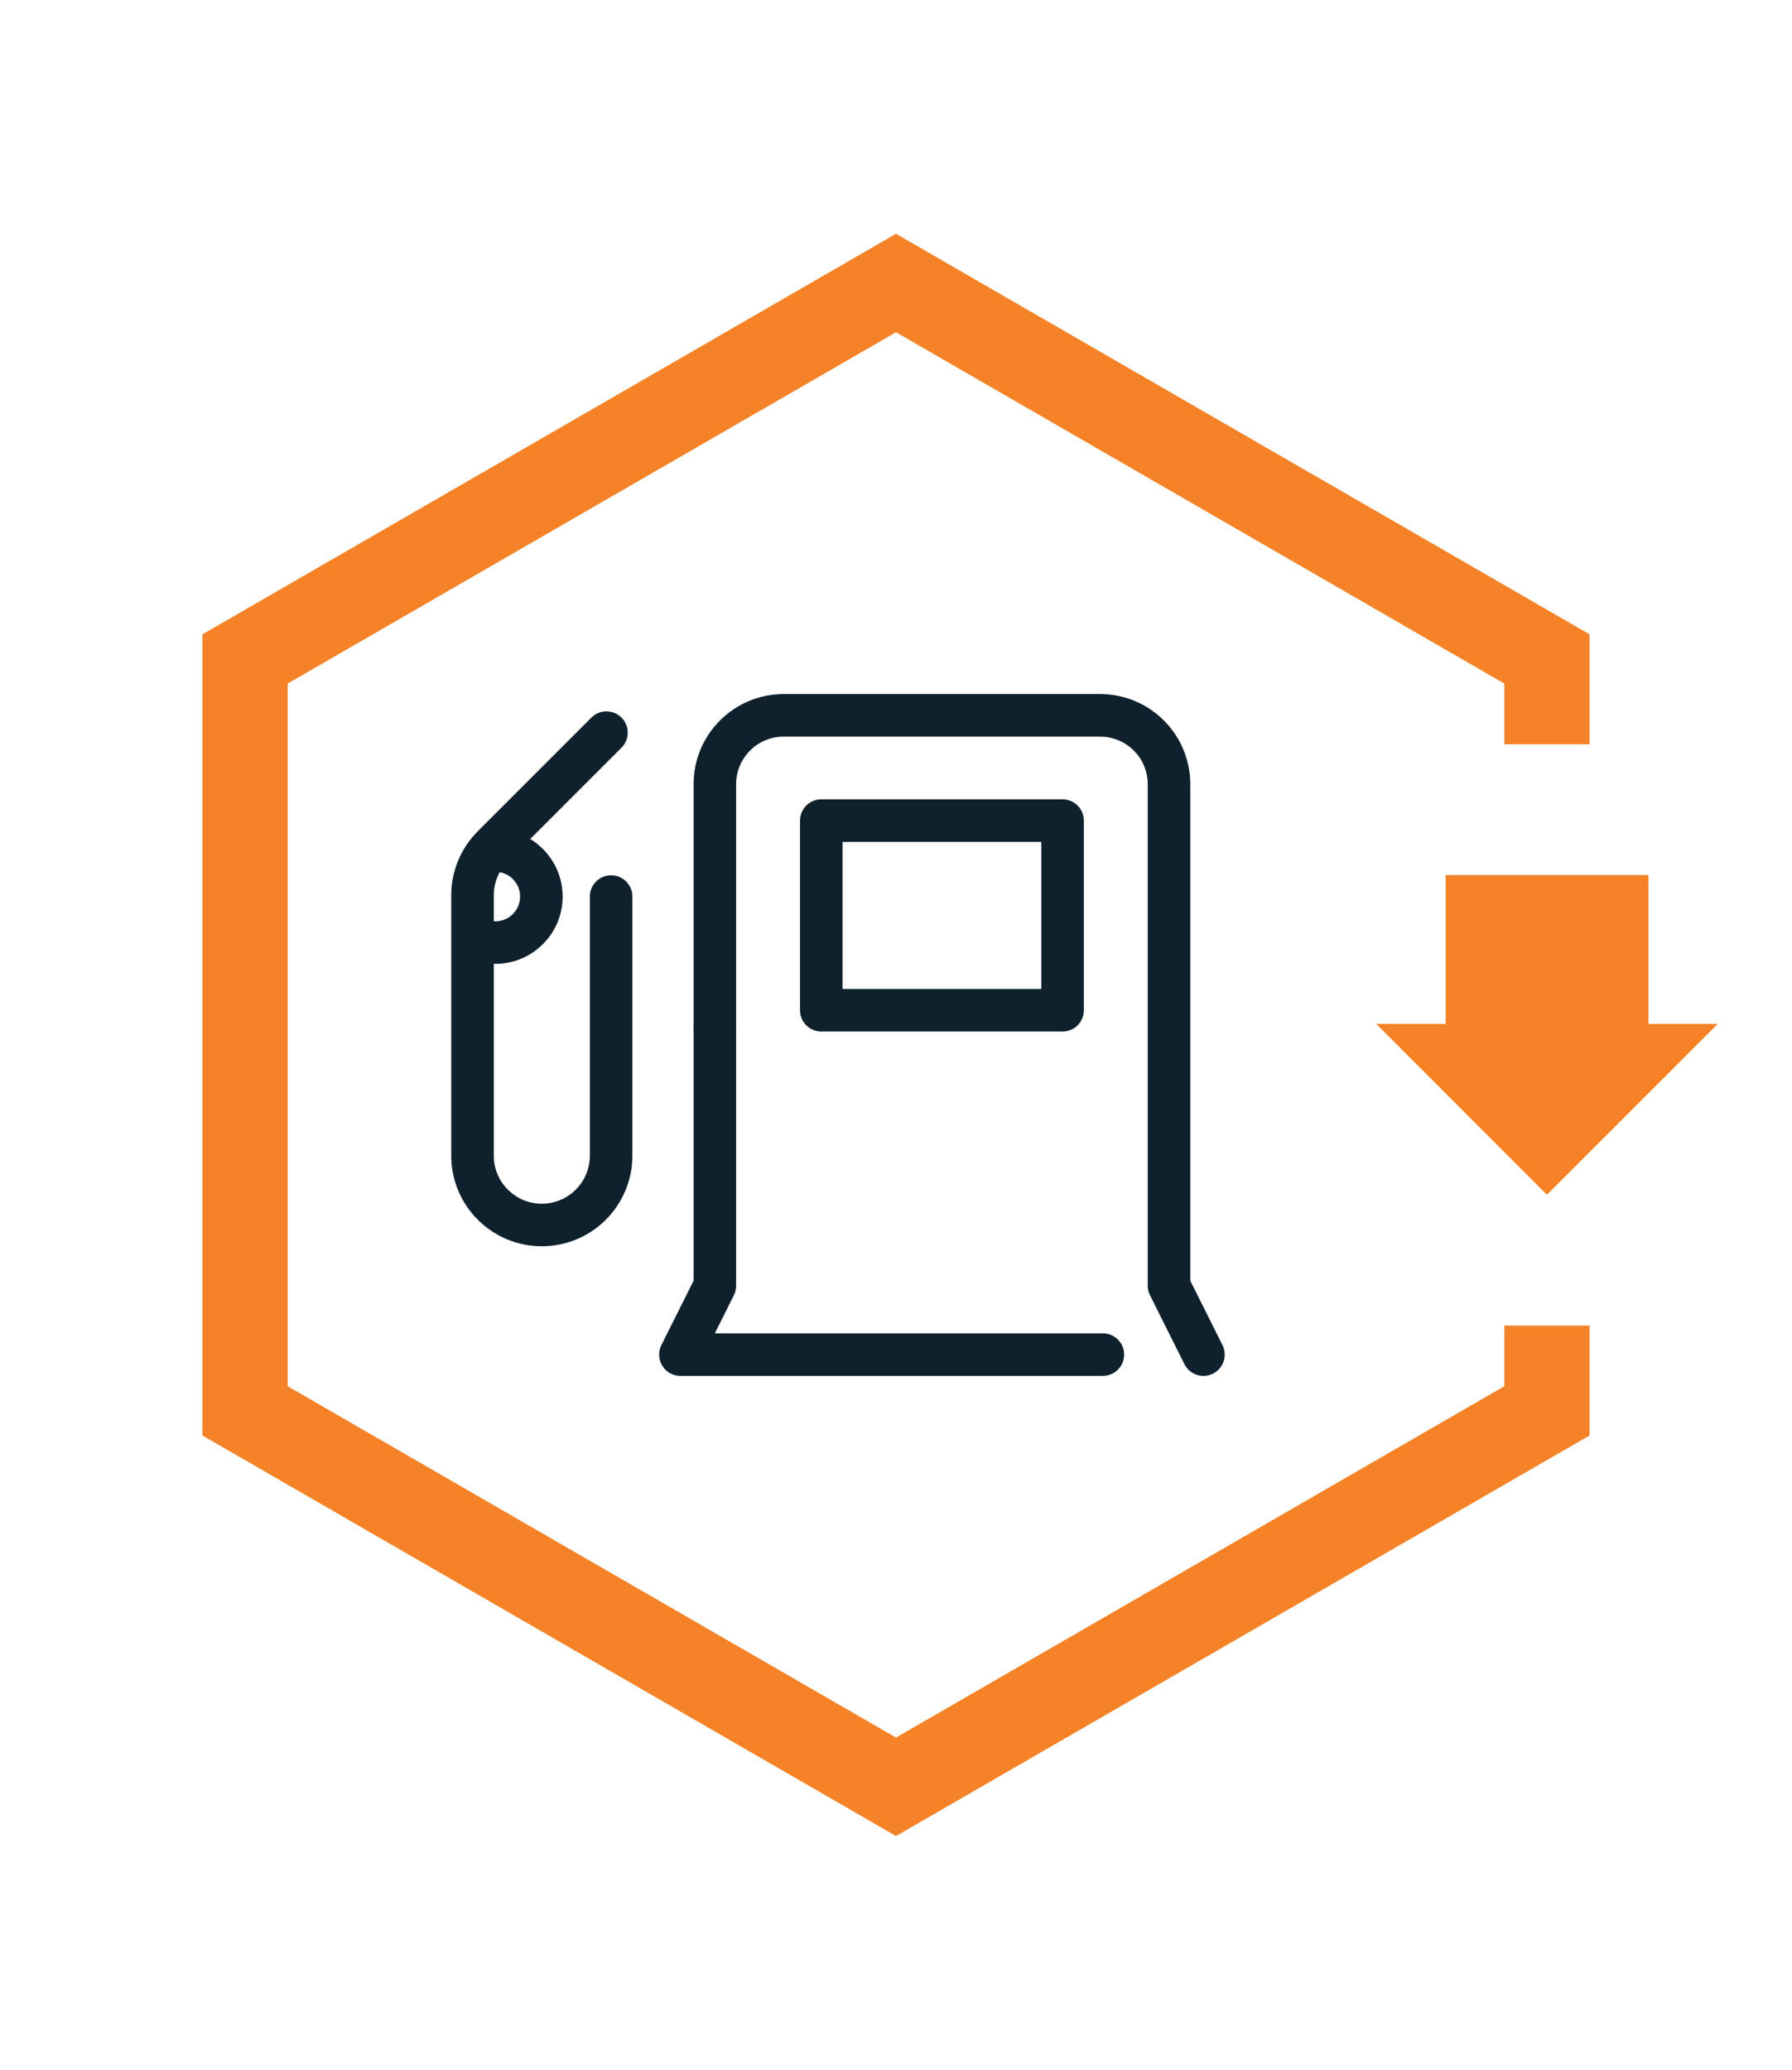
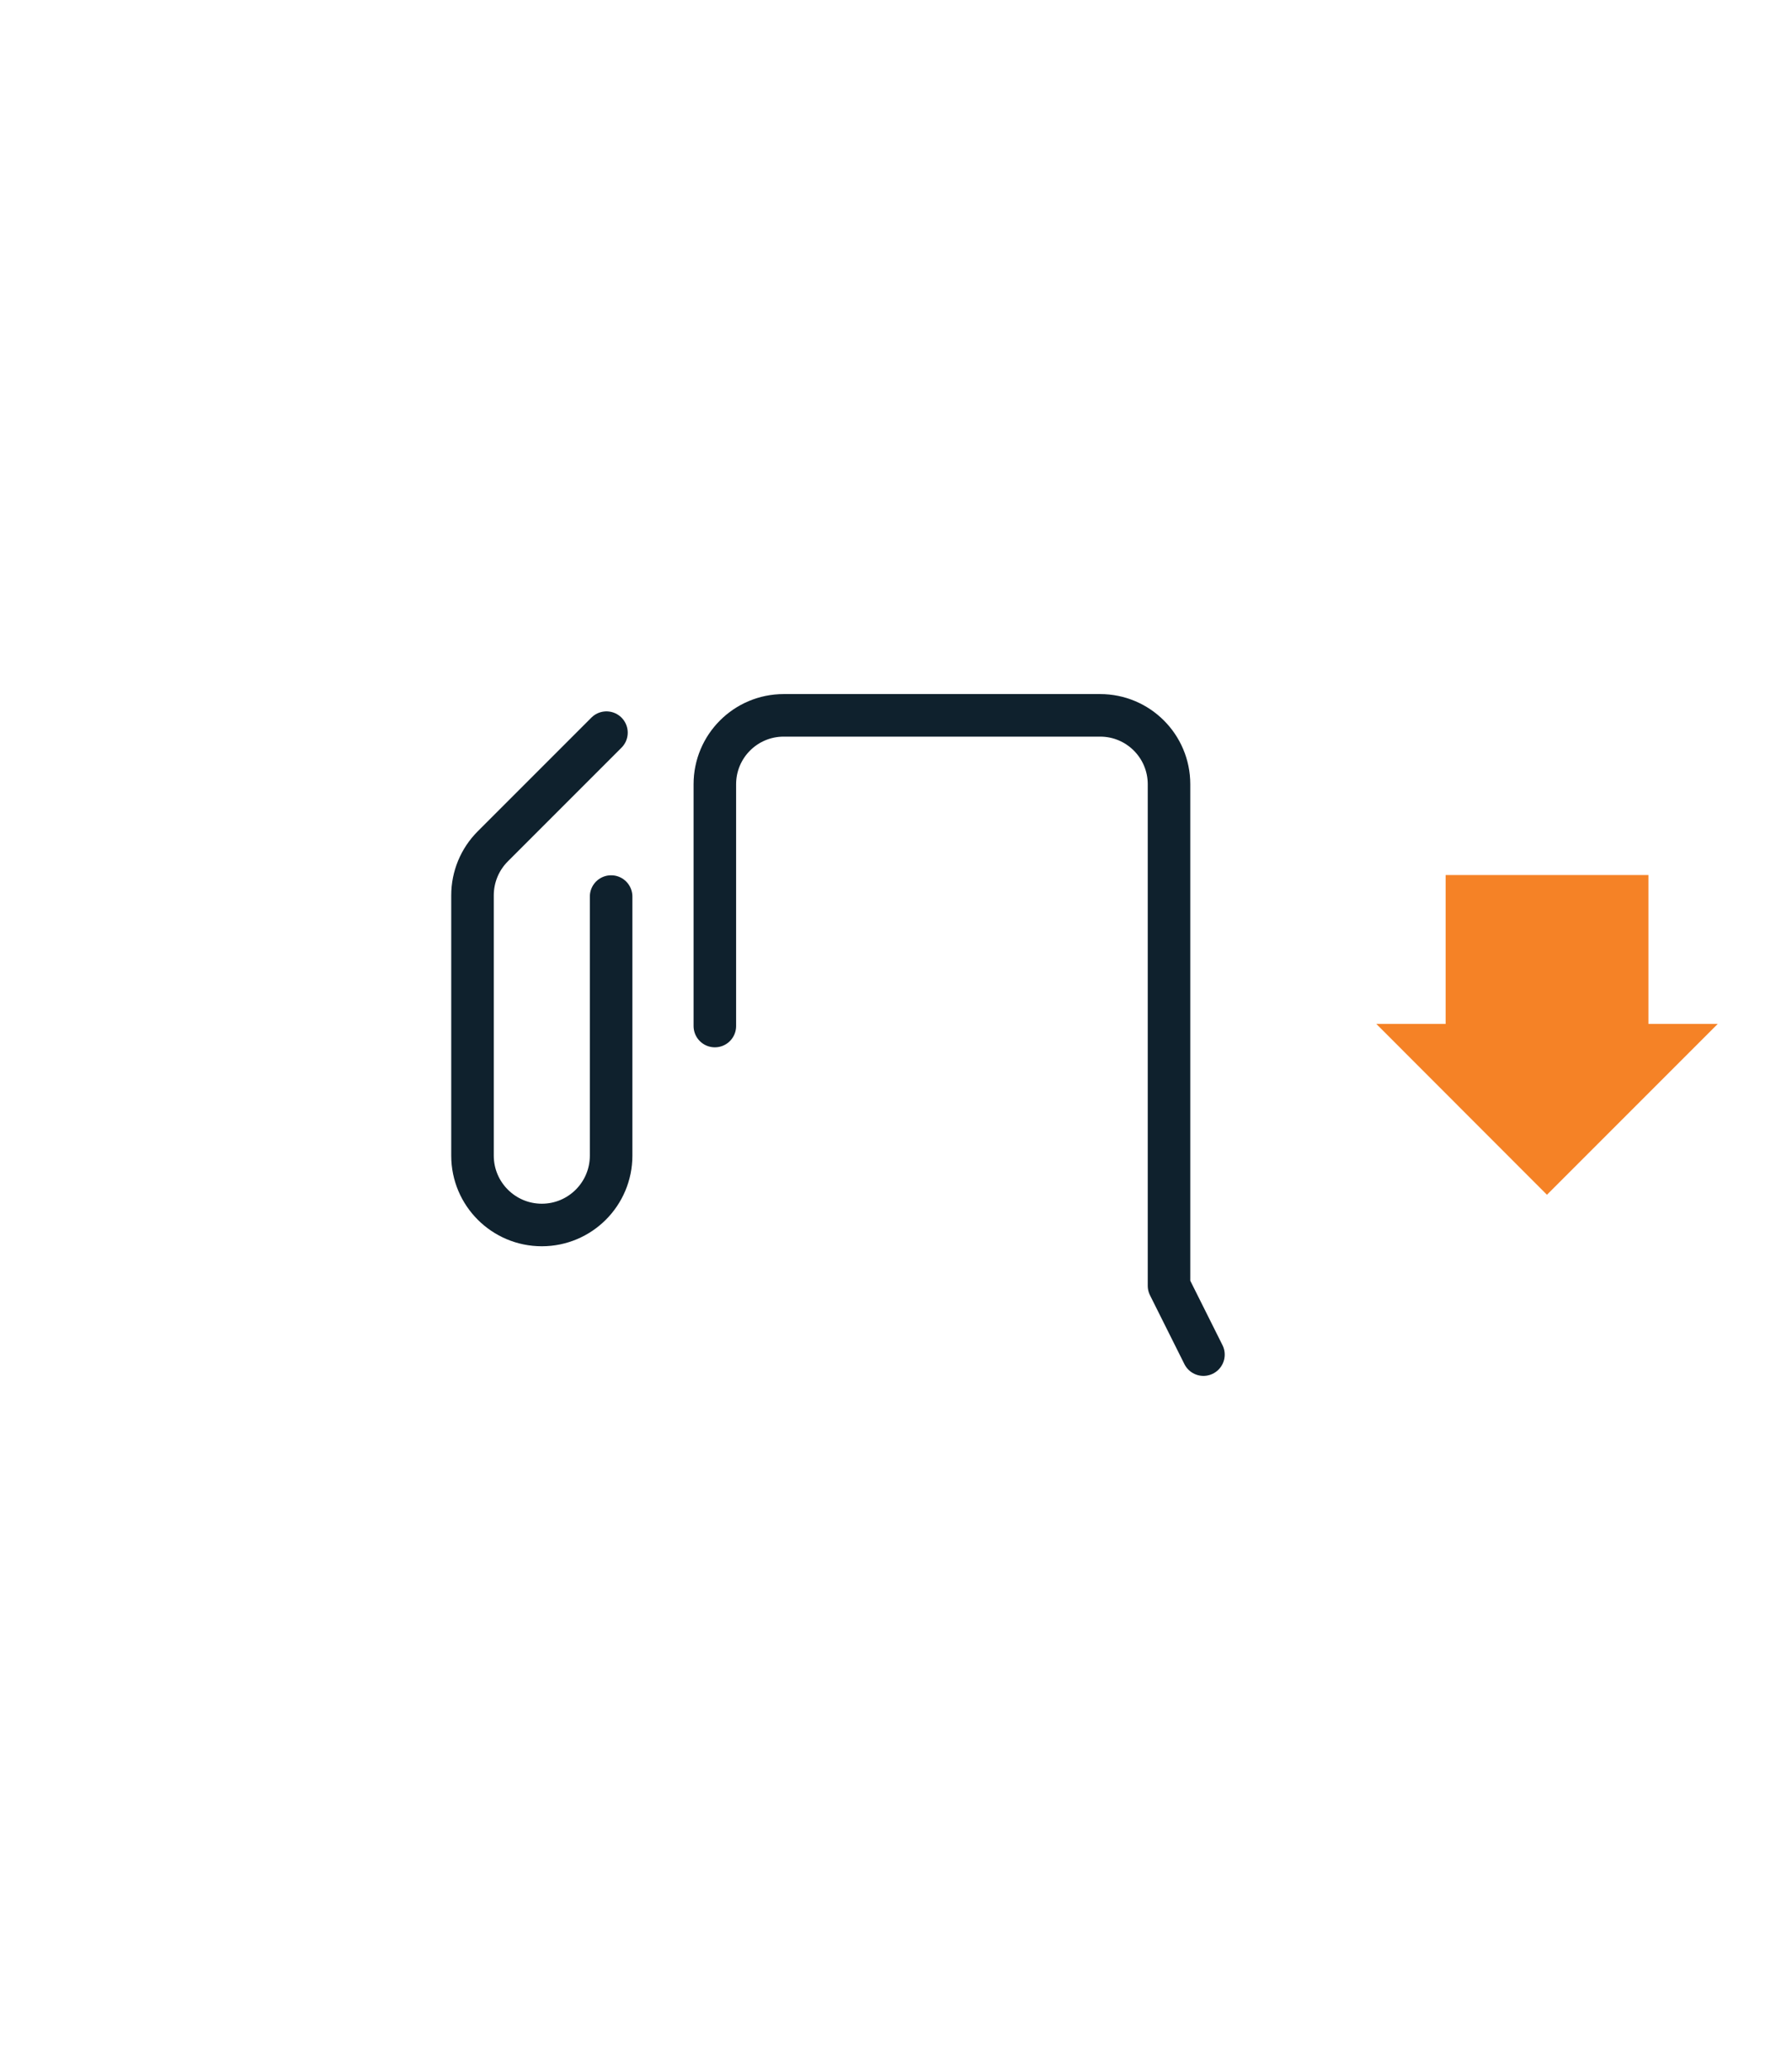
<svg xmlns="http://www.w3.org/2000/svg" id="labels" viewBox="0 0 119.2 137.64">
  <defs>
    <style>
      .cls-1 {
        stroke: #0f212d;
        stroke-linecap: round;
        stroke-linejoin: round;
        stroke-width: 2.83px;
      }

      .cls-1, .cls-2 {
        fill: none;
      }

      .cls-2 {
        stroke: #f58226;
        stroke-miterlimit: 10;
        stroke-width: 5.67px;
      }

      .cls-3 {
        fill: #f58226;
        stroke-width: 0px;
      }
    </style>
  </defs>
  <g>
-     <polyline class="cls-1" points="73.36 90.08 50.52 90.08 45.26 90.08 47.55 85.5 47.55 68.4" />
    <path class="cls-1" d="M47.55,68.23v-16.08c0-2.53,2.05-4.58,4.58-4.58h21.05c2.53,0,4.58,2.05,4.58,4.58v33.35s2.29,4.58,2.29,4.58" />
-     <rect class="cls-1" x="54.64" y="54.56" width="16.05" height="12.61" transform="translate(125.32 121.74) rotate(180)" />
    <path class="cls-1" d="M40.34,48.72l-7.56,7.56c-.87.87-1.35,2.04-1.35,3.26v17.31c0,2.55,2.07,4.61,4.61,4.61h0c2.55,0,4.61-2.07,4.61-4.61v-17.23" />
-     <path class="cls-1" d="M32.95,62.68c1.69,0,3.06-1.37,3.06-3.06s-1.37-3.06-3.06-3.06" />
  </g>
-   <polyline class="cls-2" points="102.9 49.49 102.9 43.82 59.6 18.82 16.3 43.82 16.3 93.82 59.6 118.82 102.9 93.82 102.9 88.15" />
  <polygon class="cls-3" points="96.16 58.19 96.16 65.45 96.16 68.09 91.55 68.09 102.9 79.45 114.26 68.09 109.65 68.09 109.65 65.45 109.65 58.19 96.16 58.19" />
</svg>